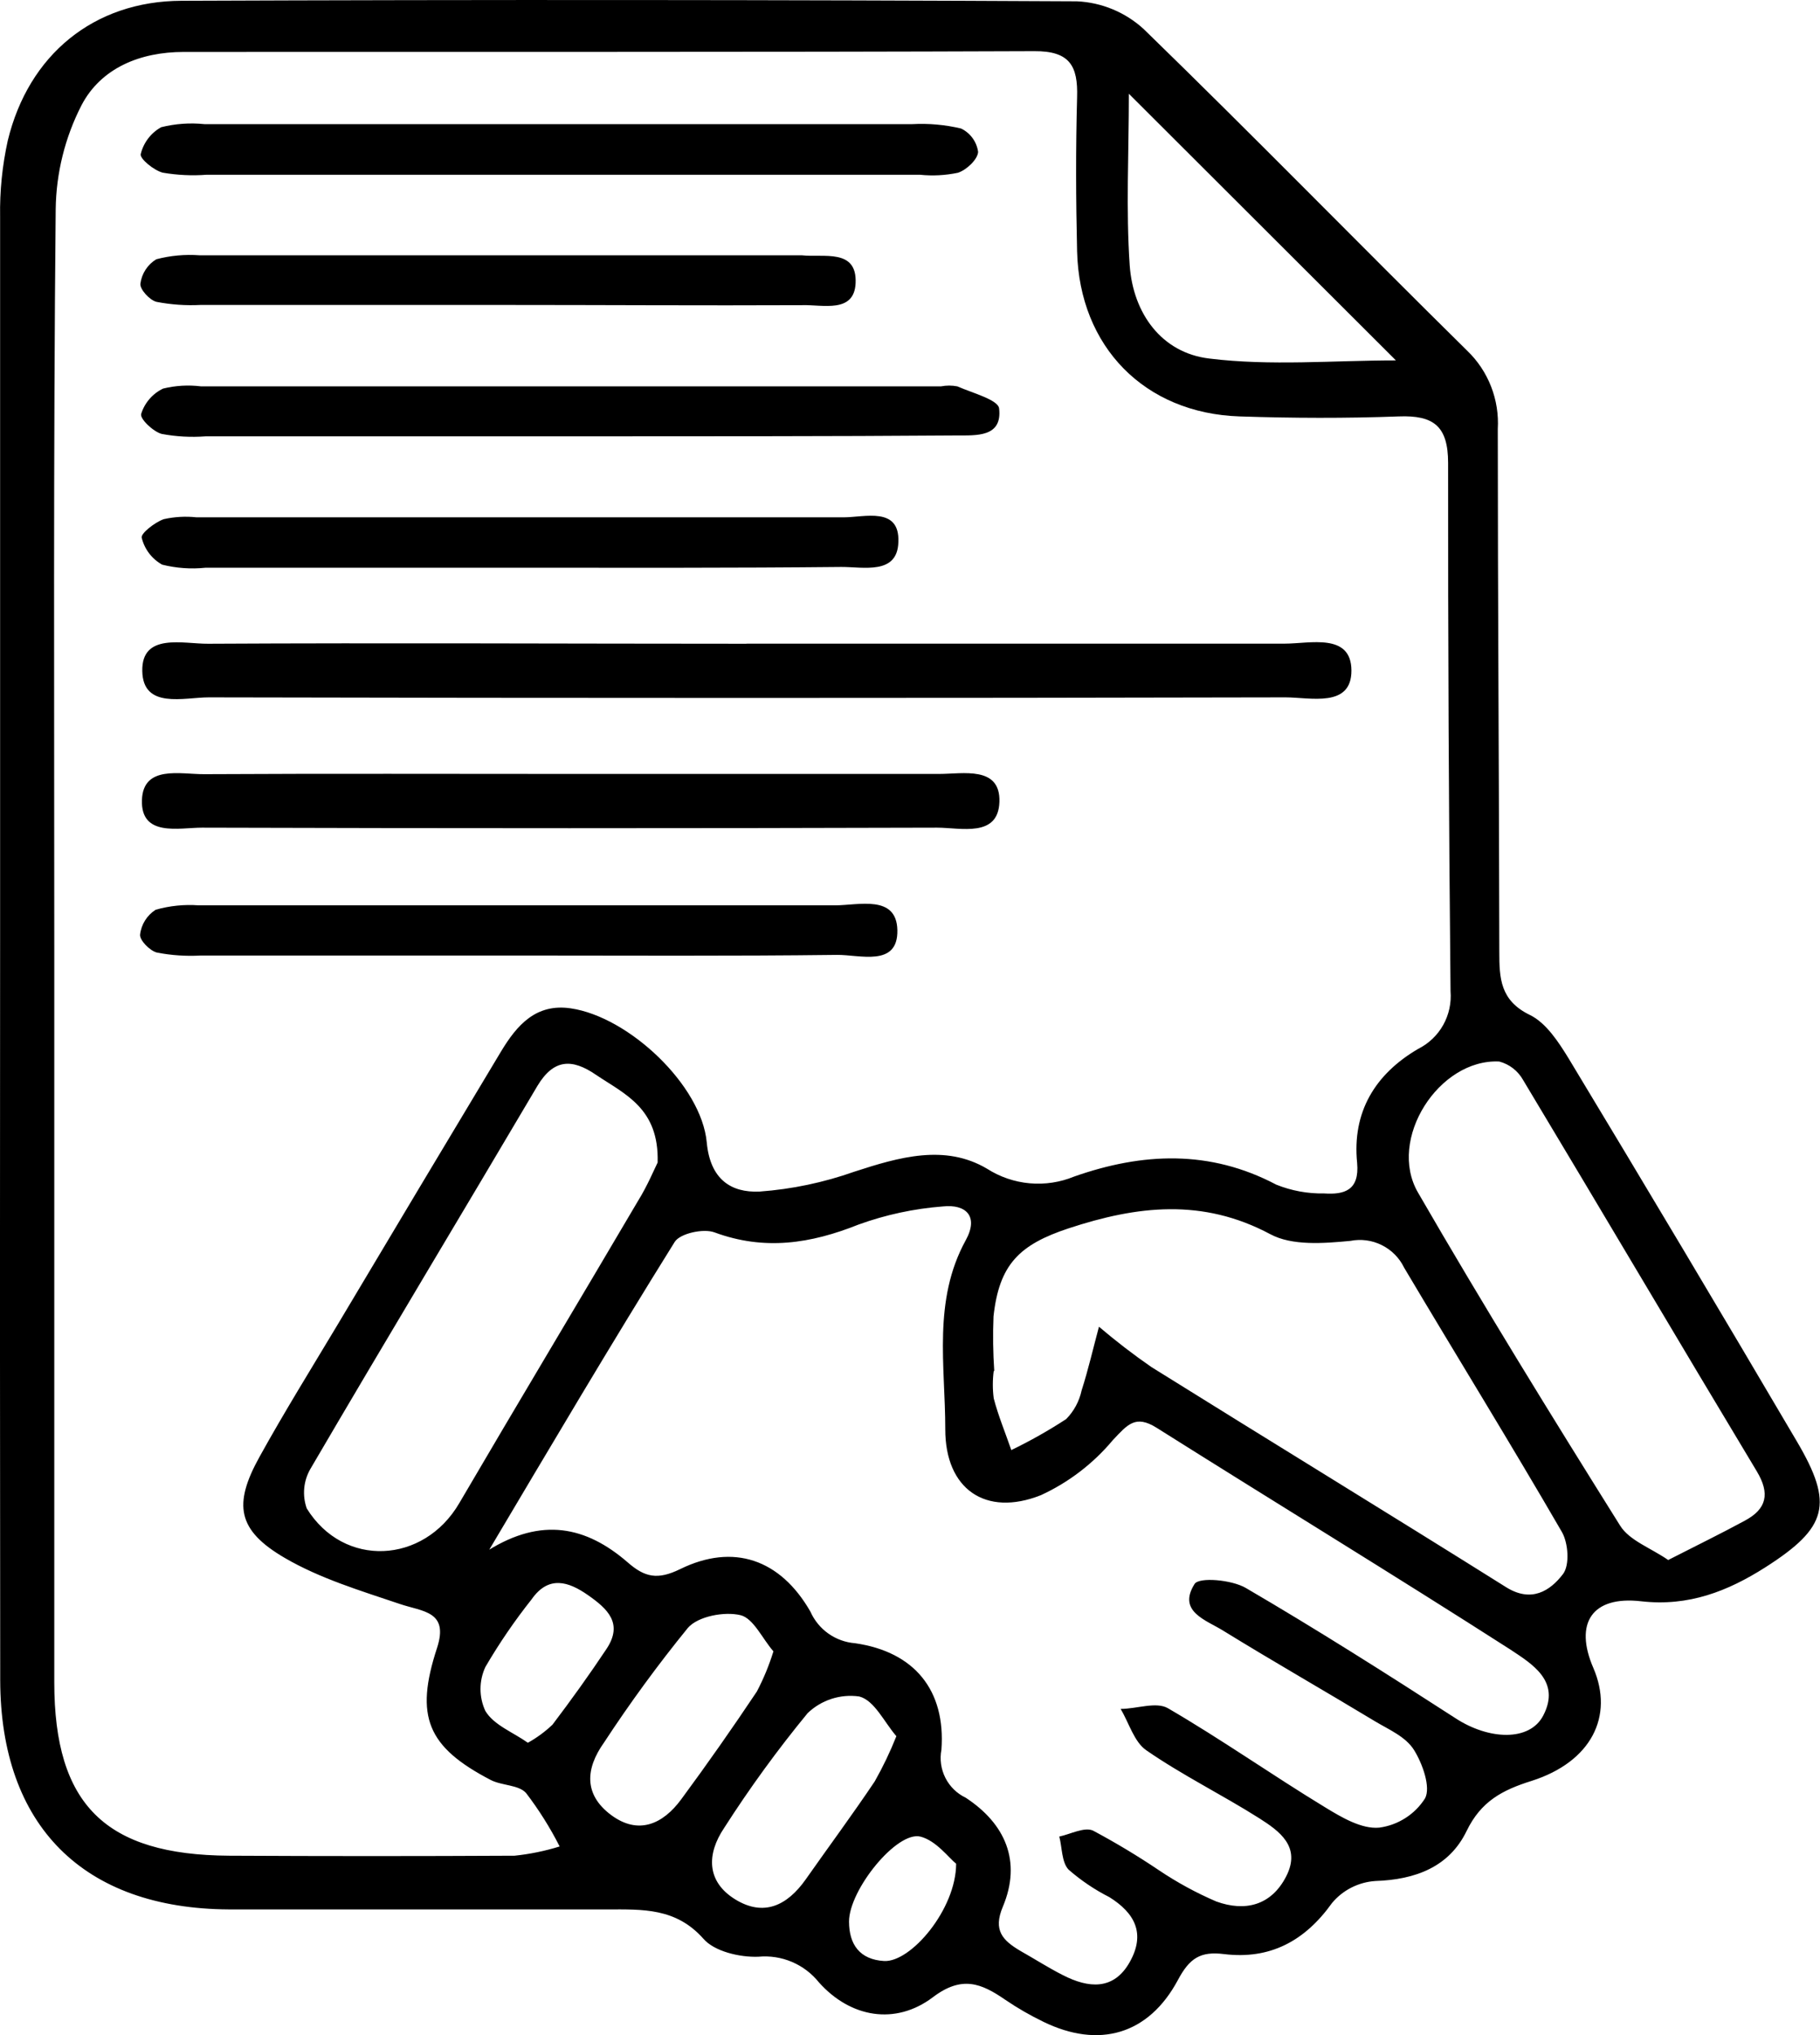
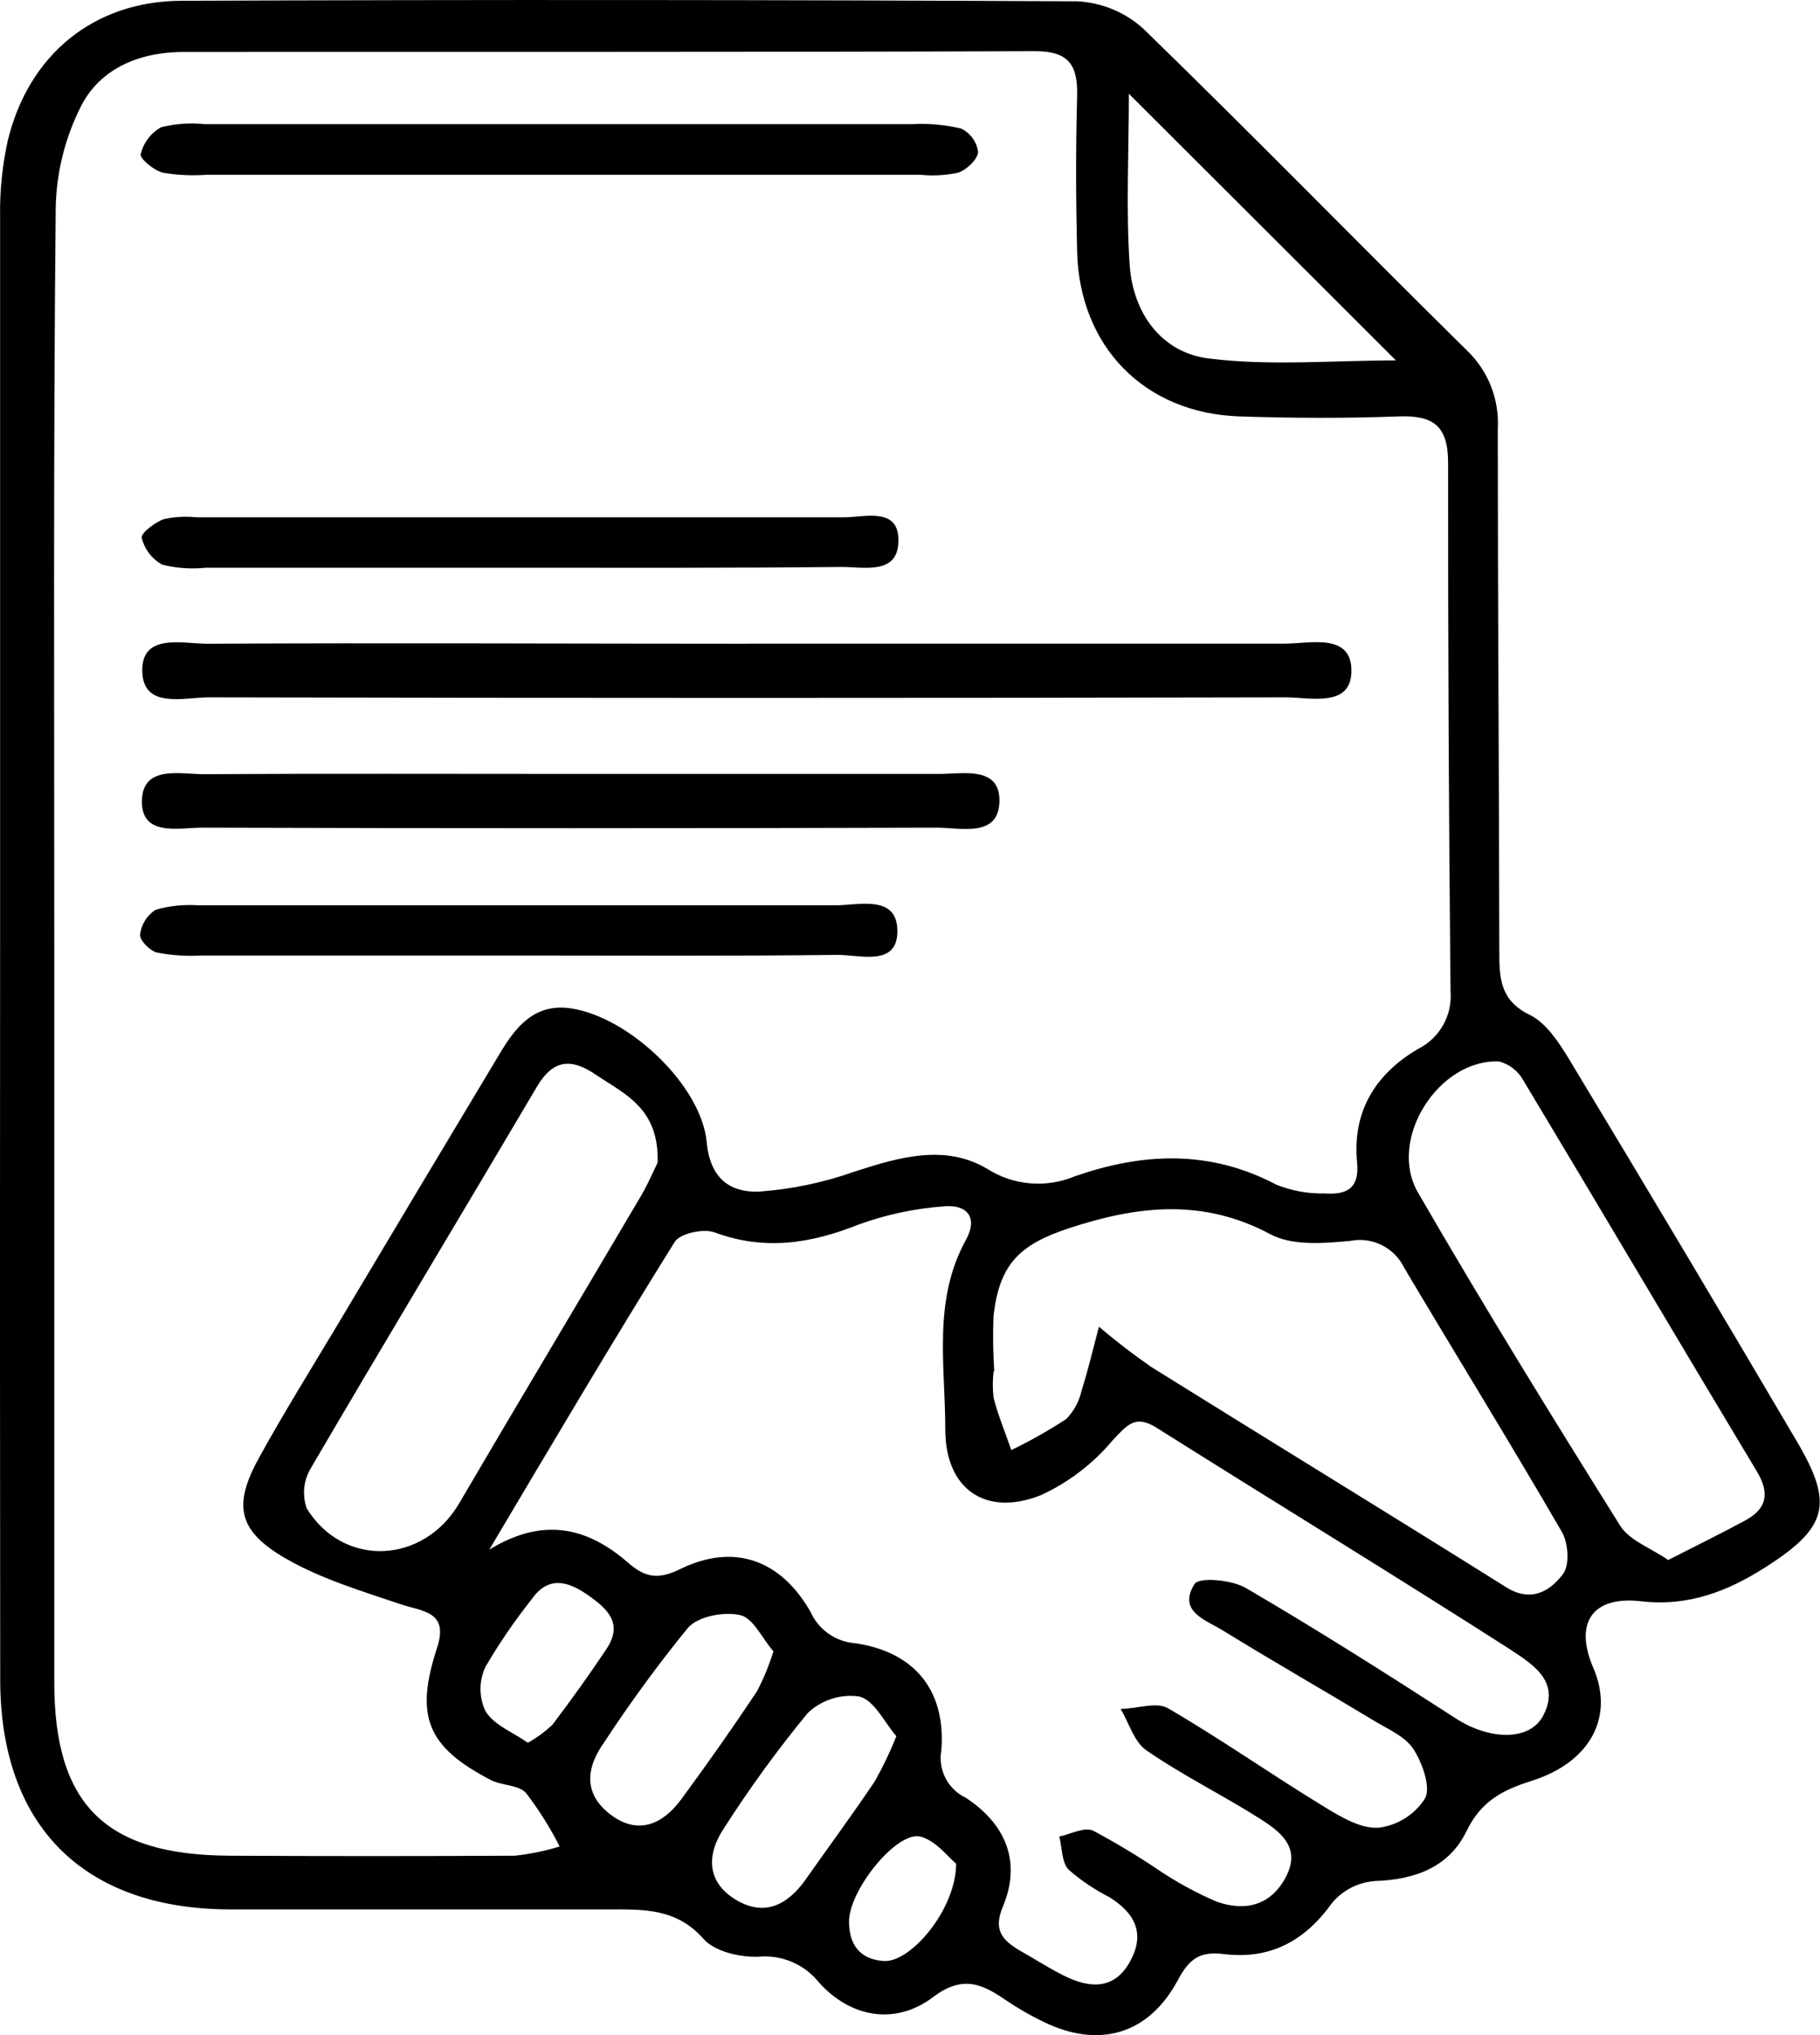
<svg xmlns="http://www.w3.org/2000/svg" width="68" height="76" viewBox="0 0 68 76" fill="none">
  <g clipPath="url(#clip0_75_116)">
    <path d="M0.004 35.216C0.004 26.174 0.004 17.133 0.004 8.092C-0.012 7.136 0.085 6.181 0.291 5.248C1.067 2.051 3.497 0.041 6.781 0.029C17.935 -0.015 29.087 -0.008 40.235 0.049C41.163 0.091 42.046 0.458 42.731 1.085C46.807 5.043 50.772 9.111 54.819 13.098C55.21 13.473 55.514 13.93 55.711 14.435C55.908 14.94 55.993 15.482 55.961 16.024C55.961 22.529 56.01 29.035 56.018 35.544C56.018 36.535 56.051 37.365 57.159 37.903C57.771 38.199 58.243 38.931 58.62 39.547C61.486 44.293 64.325 49.054 67.138 53.833C68.521 56.179 68.283 57.046 65.96 58.53C64.552 59.426 63.087 60.001 61.321 59.8C59.478 59.586 58.809 60.622 59.532 62.29C60.308 64.094 59.454 65.796 57.225 66.507C56.125 66.852 55.333 67.271 54.795 68.381C54.146 69.721 52.882 70.197 51.384 70.246C51.073 70.267 50.769 70.351 50.491 70.492C50.213 70.633 49.967 70.829 49.767 71.069C48.748 72.495 47.443 73.185 45.731 72.975C44.845 72.864 44.443 73.132 44.011 73.941C42.911 75.996 41.048 76.51 38.983 75.503C38.489 75.264 38.013 74.99 37.559 74.681C36.668 74.069 35.941 73.76 34.85 74.59C33.458 75.638 31.783 75.355 30.601 74.036C30.332 73.699 29.984 73.435 29.588 73.267C29.192 73.099 28.76 73.033 28.331 73.074C27.637 73.099 26.689 72.877 26.279 72.4C25.253 71.245 24.009 71.307 22.708 71.307C17.987 71.307 13.267 71.307 8.55 71.307C3.111 71.278 0.02 68.179 0.008 62.751C-0.003 53.572 -0.004 44.394 0.004 35.216ZM2.028 35.29C2.028 44.462 2.028 53.631 2.028 62.825C2.028 67.407 3.949 69.272 8.554 69.301C12.112 69.32 15.669 69.32 19.227 69.301C19.798 69.242 20.361 69.126 20.91 68.956C20.553 68.253 20.133 67.585 19.654 66.959C19.379 66.651 18.755 66.688 18.336 66.474C15.968 65.241 15.487 64.107 16.329 61.542C16.78 60.157 15.783 60.19 14.933 59.898C13.472 59.405 11.957 58.949 10.64 58.181C8.87 57.149 8.706 56.191 9.695 54.408C10.623 52.731 11.625 51.12 12.61 49.476C14.64 46.071 16.678 42.667 18.722 39.264C19.313 38.286 20.023 37.464 21.328 37.657C23.5 37.977 26.209 40.534 26.406 42.663C26.533 44.027 27.297 44.549 28.381 44.499C29.589 44.411 30.78 44.16 31.923 43.756C33.59 43.213 35.305 42.716 36.877 43.645C37.357 43.952 37.904 44.139 38.471 44.19C39.039 44.241 39.61 44.154 40.137 43.937C42.69 43.041 45.202 42.93 47.685 44.241C48.254 44.469 48.862 44.581 49.475 44.569C50.23 44.619 50.797 44.454 50.706 43.431C50.514 41.532 51.376 40.11 52.989 39.169C53.382 38.972 53.707 38.662 53.922 38.278C54.137 37.894 54.232 37.454 54.196 37.016C54.13 30.44 54.1 23.865 54.105 17.289C54.105 15.909 53.559 15.502 52.262 15.551C50.28 15.625 48.297 15.617 46.314 15.551C42.768 15.436 40.33 12.95 40.243 9.387C40.198 7.471 40.19 5.552 40.243 3.633C40.28 2.454 39.964 1.903 38.647 1.911C28.052 1.952 17.453 1.932 6.859 1.94C5.25 1.94 3.772 2.532 3.042 3.937C2.427 5.137 2.098 6.464 2.081 7.813C1.991 16.944 2.028 26.117 2.028 35.29ZM18.246 57.893C20.233 56.66 21.891 56.993 23.455 58.349C24.087 58.9 24.563 59.015 25.417 58.596C27.399 57.626 29.152 58.226 30.277 60.182C30.423 60.512 30.655 60.796 30.949 61.005C31.243 61.213 31.588 61.338 31.948 61.366C34.16 61.686 35.338 63.116 35.174 65.344C35.106 65.701 35.158 66.07 35.322 66.394C35.486 66.719 35.753 66.979 36.081 67.135C37.555 68.101 38.183 69.507 37.468 71.208C37.095 72.092 37.468 72.466 38.117 72.852C38.651 73.152 39.172 73.489 39.718 73.764C40.666 74.249 41.61 74.34 42.209 73.275C42.809 72.211 42.402 71.442 41.446 70.847C40.897 70.569 40.386 70.224 39.923 69.819C39.665 69.544 39.685 68.997 39.578 68.586C39.989 68.5 40.518 68.216 40.839 68.364C41.684 68.815 42.506 69.309 43.301 69.844C43.978 70.299 44.695 70.689 45.444 71.011C46.511 71.397 47.496 71.171 48.059 70.066C48.621 68.96 47.8 68.381 47.045 67.9C45.662 67.025 44.172 66.293 42.834 65.368C42.374 65.056 42.185 64.345 41.869 63.819C42.468 63.819 43.199 63.539 43.638 63.794C45.637 64.957 47.533 66.293 49.508 67.493C50.12 67.867 50.875 68.315 51.532 68.253C51.879 68.207 52.212 68.085 52.508 67.896C52.804 67.708 53.055 67.456 53.243 67.16C53.465 66.749 53.149 65.862 52.833 65.356C52.517 64.85 51.889 64.592 51.363 64.275C49.491 63.145 47.591 62.06 45.727 60.913C45.079 60.502 43.979 60.194 44.631 59.155C44.795 58.887 46.023 58.994 46.548 59.303C49.2 60.852 51.794 62.496 54.376 64.164C55.632 64.986 57.155 65.04 57.66 64.066C58.333 62.775 57.217 62.126 56.428 61.6C52.053 58.797 47.615 56.093 43.219 53.323C42.423 52.822 42.132 53.196 41.577 53.783C40.844 54.659 39.926 55.361 38.889 55.838C36.812 56.66 35.313 55.6 35.318 53.372C35.318 51.005 34.846 48.568 36.081 46.32C36.582 45.412 36.081 44.964 35.231 45.054C34.153 45.136 33.091 45.364 32.075 45.732C30.285 46.447 28.561 46.711 26.698 46.024C26.287 45.868 25.404 46.061 25.207 46.382C22.827 50.196 20.549 54.054 18.266 57.897L18.246 57.893ZM37.128 51.198C37.084 51.538 37.084 51.882 37.128 52.221C37.3 52.879 37.563 53.508 37.785 54.153C38.493 53.811 39.178 53.424 39.837 52.994C40.126 52.7 40.325 52.329 40.412 51.926C40.662 51.145 40.847 50.339 41.06 49.546C41.689 50.081 42.343 50.585 43.022 51.054C47.431 53.804 51.868 56.512 56.273 59.274C57.213 59.861 57.914 59.418 58.399 58.781C58.653 58.448 58.596 57.622 58.354 57.207C56.433 53.894 54.417 50.631 52.463 47.343C52.286 46.977 51.992 46.68 51.628 46.499C51.264 46.317 50.851 46.262 50.452 46.341C49.459 46.435 48.276 46.53 47.46 46.09C44.927 44.738 42.485 45.03 39.927 45.872C38.088 46.48 37.333 47.216 37.12 49.16C37.093 49.841 37.102 50.523 37.148 51.202L37.128 51.198ZM62.335 58.255C63.39 57.716 64.302 57.272 65.188 56.791C66.009 56.352 66.141 55.781 65.636 54.942C62.713 50.084 59.831 45.198 56.909 40.336C56.814 40.166 56.686 40.017 56.532 39.897C56.379 39.778 56.202 39.691 56.014 39.642C53.76 39.535 51.827 42.551 52.98 44.536C55.41 48.736 57.96 52.867 60.533 56.976C60.882 57.535 61.679 57.807 62.335 58.263V58.255ZM24.571 43.402C24.625 41.38 23.34 40.862 22.268 40.139C21.365 39.519 20.684 39.551 20.081 40.55C17.261 45.325 14.4 50.068 11.6 54.852C11.471 55.073 11.391 55.321 11.367 55.576C11.343 55.831 11.375 56.089 11.46 56.331C12.84 58.563 15.828 58.411 17.158 56.138C19.37 52.361 21.624 48.609 23.845 44.836C24.185 44.29 24.444 43.669 24.575 43.406L24.571 43.402ZM42.177 3.501C42.177 5.725 42.066 7.829 42.209 9.913C42.337 11.704 43.4 13.176 45.177 13.389C47.468 13.673 49.816 13.459 52.155 13.459L42.177 3.501ZM33.491 64.838C33.035 64.312 32.67 63.498 32.103 63.355C31.756 63.305 31.401 63.336 31.067 63.444C30.733 63.552 30.427 63.735 30.174 63.979C29.051 65.345 28.009 66.776 27.055 68.266C26.402 69.236 26.39 70.263 27.465 70.929C28.541 71.594 29.415 71.155 30.096 70.197C30.962 68.964 31.849 67.768 32.682 66.527C32.99 65.983 33.26 65.419 33.491 64.838ZM28.898 61.67C28.487 61.205 28.155 60.437 27.666 60.318C27.067 60.174 26.082 60.359 25.704 60.79C24.584 62.165 23.536 63.597 22.564 65.081C21.878 66.046 21.805 67.012 22.827 67.777C23.849 68.541 24.768 68.126 25.454 67.193C26.428 65.873 27.369 64.531 28.278 63.17C28.531 62.689 28.738 62.185 28.898 61.666V61.67ZM19.719 65.085C20.055 64.899 20.365 64.671 20.643 64.407C21.341 63.486 22.018 62.545 22.658 61.583C23.299 60.622 22.691 60.075 21.969 59.57C21.246 59.064 20.499 58.818 19.863 59.726C19.228 60.526 18.65 61.371 18.135 62.253C18.015 62.511 17.953 62.791 17.953 63.075C17.953 63.359 18.015 63.64 18.135 63.897C18.455 64.427 19.161 64.686 19.719 65.081V65.085ZM35.728 69.605C35.441 69.375 34.985 68.746 34.398 68.59C33.516 68.356 31.722 70.579 31.722 71.759C31.722 72.626 32.132 73.181 33.031 73.234C34.033 73.288 35.72 71.303 35.724 69.601L35.728 69.605Z" fill="black" />
    <path d="M27.888 24.037C34.591 24.037 41.294 24.037 48.002 24.037C48.941 24.037 50.485 23.627 50.493 25.036C50.501 26.446 48.954 26.043 48.03 26.043C34.621 26.073 21.212 26.073 7.803 26.043C6.876 26.043 5.34 26.495 5.316 25.057C5.291 23.618 6.855 24.05 7.779 24.041C14.482 24.005 21.185 24.041 27.892 24.041L27.888 24.037Z" fill="black" />
    <path d="M21.357 28.903C25.938 28.903 30.515 28.903 35.092 28.903C35.978 28.903 37.382 28.595 37.341 29.943C37.3 31.291 35.896 30.909 35.014 30.909C25.857 30.936 16.701 30.936 7.545 30.909C6.687 30.909 5.258 31.266 5.303 29.877C5.348 28.566 6.736 28.916 7.623 28.912C12.204 28.887 16.78 28.903 21.357 28.903Z" fill="black" />
-     <path d="M21.398 16.295H7.68C7.131 16.336 6.579 16.306 6.038 16.204C5.722 16.118 5.217 15.637 5.275 15.456C5.339 15.251 5.445 15.061 5.587 14.898C5.728 14.735 5.901 14.604 6.095 14.511C6.559 14.398 7.039 14.37 7.512 14.429H35.157C35.359 14.39 35.567 14.39 35.769 14.429C36.327 14.676 37.288 14.926 37.329 15.251C37.456 16.336 36.475 16.258 35.74 16.262C30.954 16.299 26.176 16.291 21.398 16.295Z" fill="black" />
    <path d="M20.857 6.526H7.721C7.173 6.568 6.621 6.541 6.079 6.448C5.747 6.362 5.213 5.922 5.258 5.754C5.309 5.543 5.404 5.345 5.535 5.172C5.666 5 5.832 4.856 6.022 4.751C6.55 4.619 7.097 4.58 7.639 4.636C16.456 4.636 25.272 4.636 34.086 4.636C34.699 4.603 35.312 4.658 35.909 4.8C36.079 4.882 36.226 5.004 36.337 5.157C36.449 5.31 36.52 5.488 36.545 5.675C36.525 5.959 36.11 6.349 35.79 6.452C35.323 6.55 34.844 6.575 34.37 6.526H20.824H20.857Z" fill="black" />
    <path d="M19.408 35.684C15.448 35.684 11.48 35.684 7.504 35.684C6.954 35.715 6.402 35.678 5.862 35.573C5.599 35.507 5.213 35.113 5.234 34.903C5.255 34.715 5.319 34.533 5.42 34.373C5.521 34.212 5.656 34.076 5.817 33.974C6.339 33.826 6.884 33.77 7.426 33.81C15.352 33.81 23.274 33.81 31.197 33.81C32.075 33.81 33.499 33.399 33.528 34.735C33.557 36.132 32.112 35.647 31.262 35.66C27.334 35.709 23.369 35.684 19.408 35.684Z" fill="black" />
    <path d="M19.35 21.202H7.676C7.134 21.258 6.587 21.219 6.059 21.087C5.869 20.981 5.704 20.838 5.572 20.665C5.441 20.493 5.347 20.295 5.295 20.084C5.25 19.924 5.78 19.509 6.116 19.389C6.52 19.298 6.936 19.275 7.348 19.32C15.401 19.32 23.459 19.32 31.512 19.32C32.309 19.32 33.622 18.909 33.565 20.244C33.532 21.477 32.26 21.169 31.43 21.173C27.404 21.214 23.377 21.202 19.35 21.202Z" fill="black" />
-     <path d="M18.742 11.388H7.491C6.941 11.416 6.39 11.377 5.849 11.273C5.591 11.211 5.217 10.8 5.246 10.591C5.271 10.404 5.337 10.226 5.44 10.069C5.543 9.911 5.68 9.779 5.841 9.682C6.367 9.544 6.912 9.494 7.454 9.534H29.953C30.774 9.625 32.026 9.271 31.968 10.574C31.915 11.713 30.737 11.371 29.969 11.396C26.242 11.413 22.49 11.388 18.742 11.388Z" fill="black" />
  </g>
  <defs>
    <clipPath id="clip0_75_116">
      <rect width="68" height="76" fill="white" />
    </clipPath>
  </defs>
</svg>